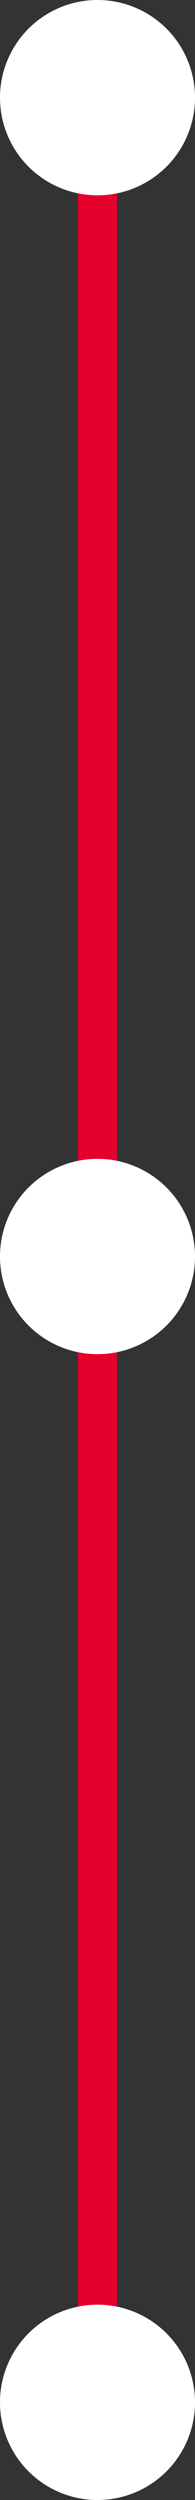
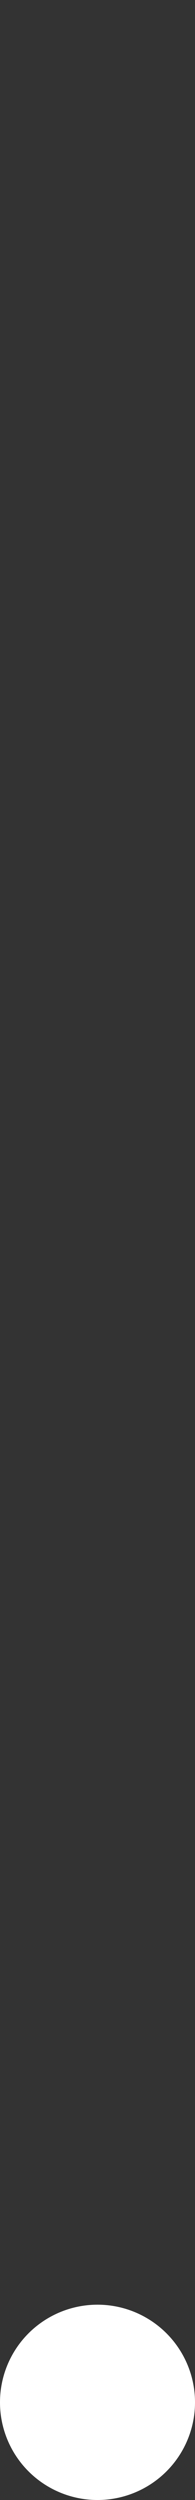
<svg xmlns="http://www.w3.org/2000/svg" width="15" height="192" viewBox="0 0 15 192" fill="none">
  <rect x="0" y="0" width="15" height="192" fill="#333333" stroke="none" />
-   <line x1="7.5" y1="185" x2="7.5" y2="5" stroke="#E6002C" stroke-width="3" />
  <circle cx="7.5" cy="184.5" r="7.5" fill="white" />
-   <circle cx="7.5" cy="96.5" r="7.5" fill="white" />
-   <circle cx="7.5" cy="7.5" r="7.5" fill="white" />
</svg>